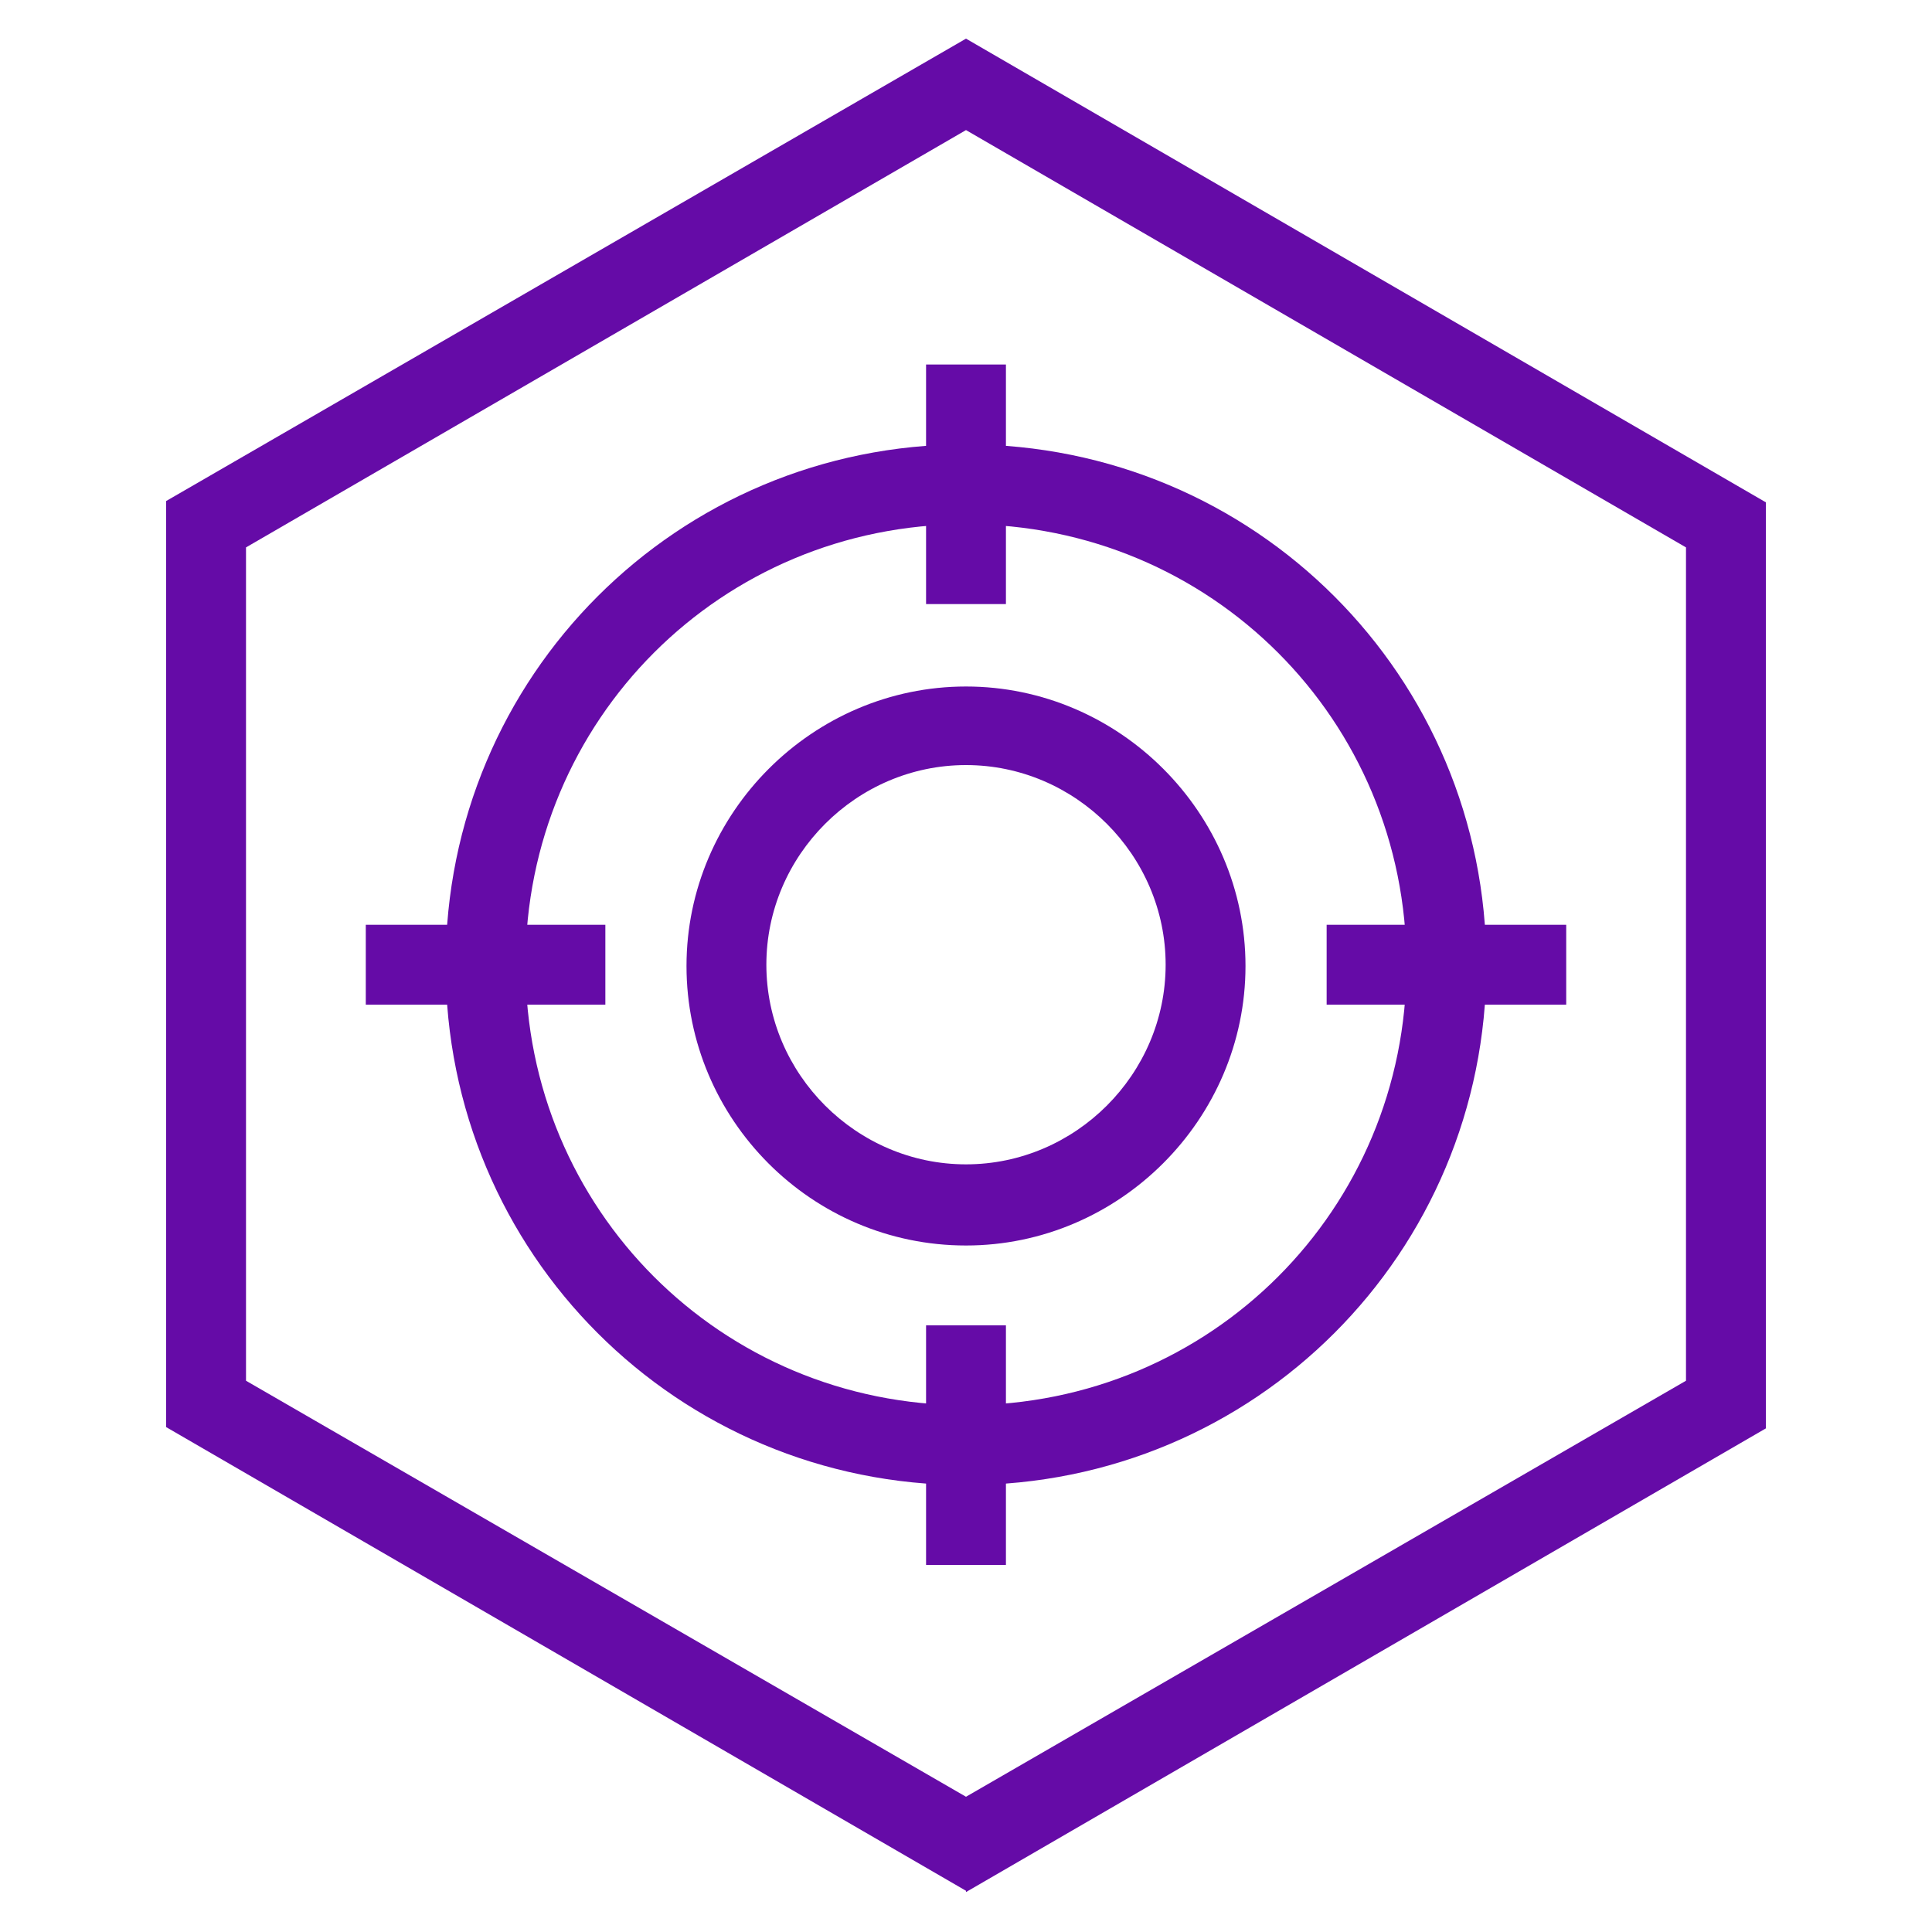
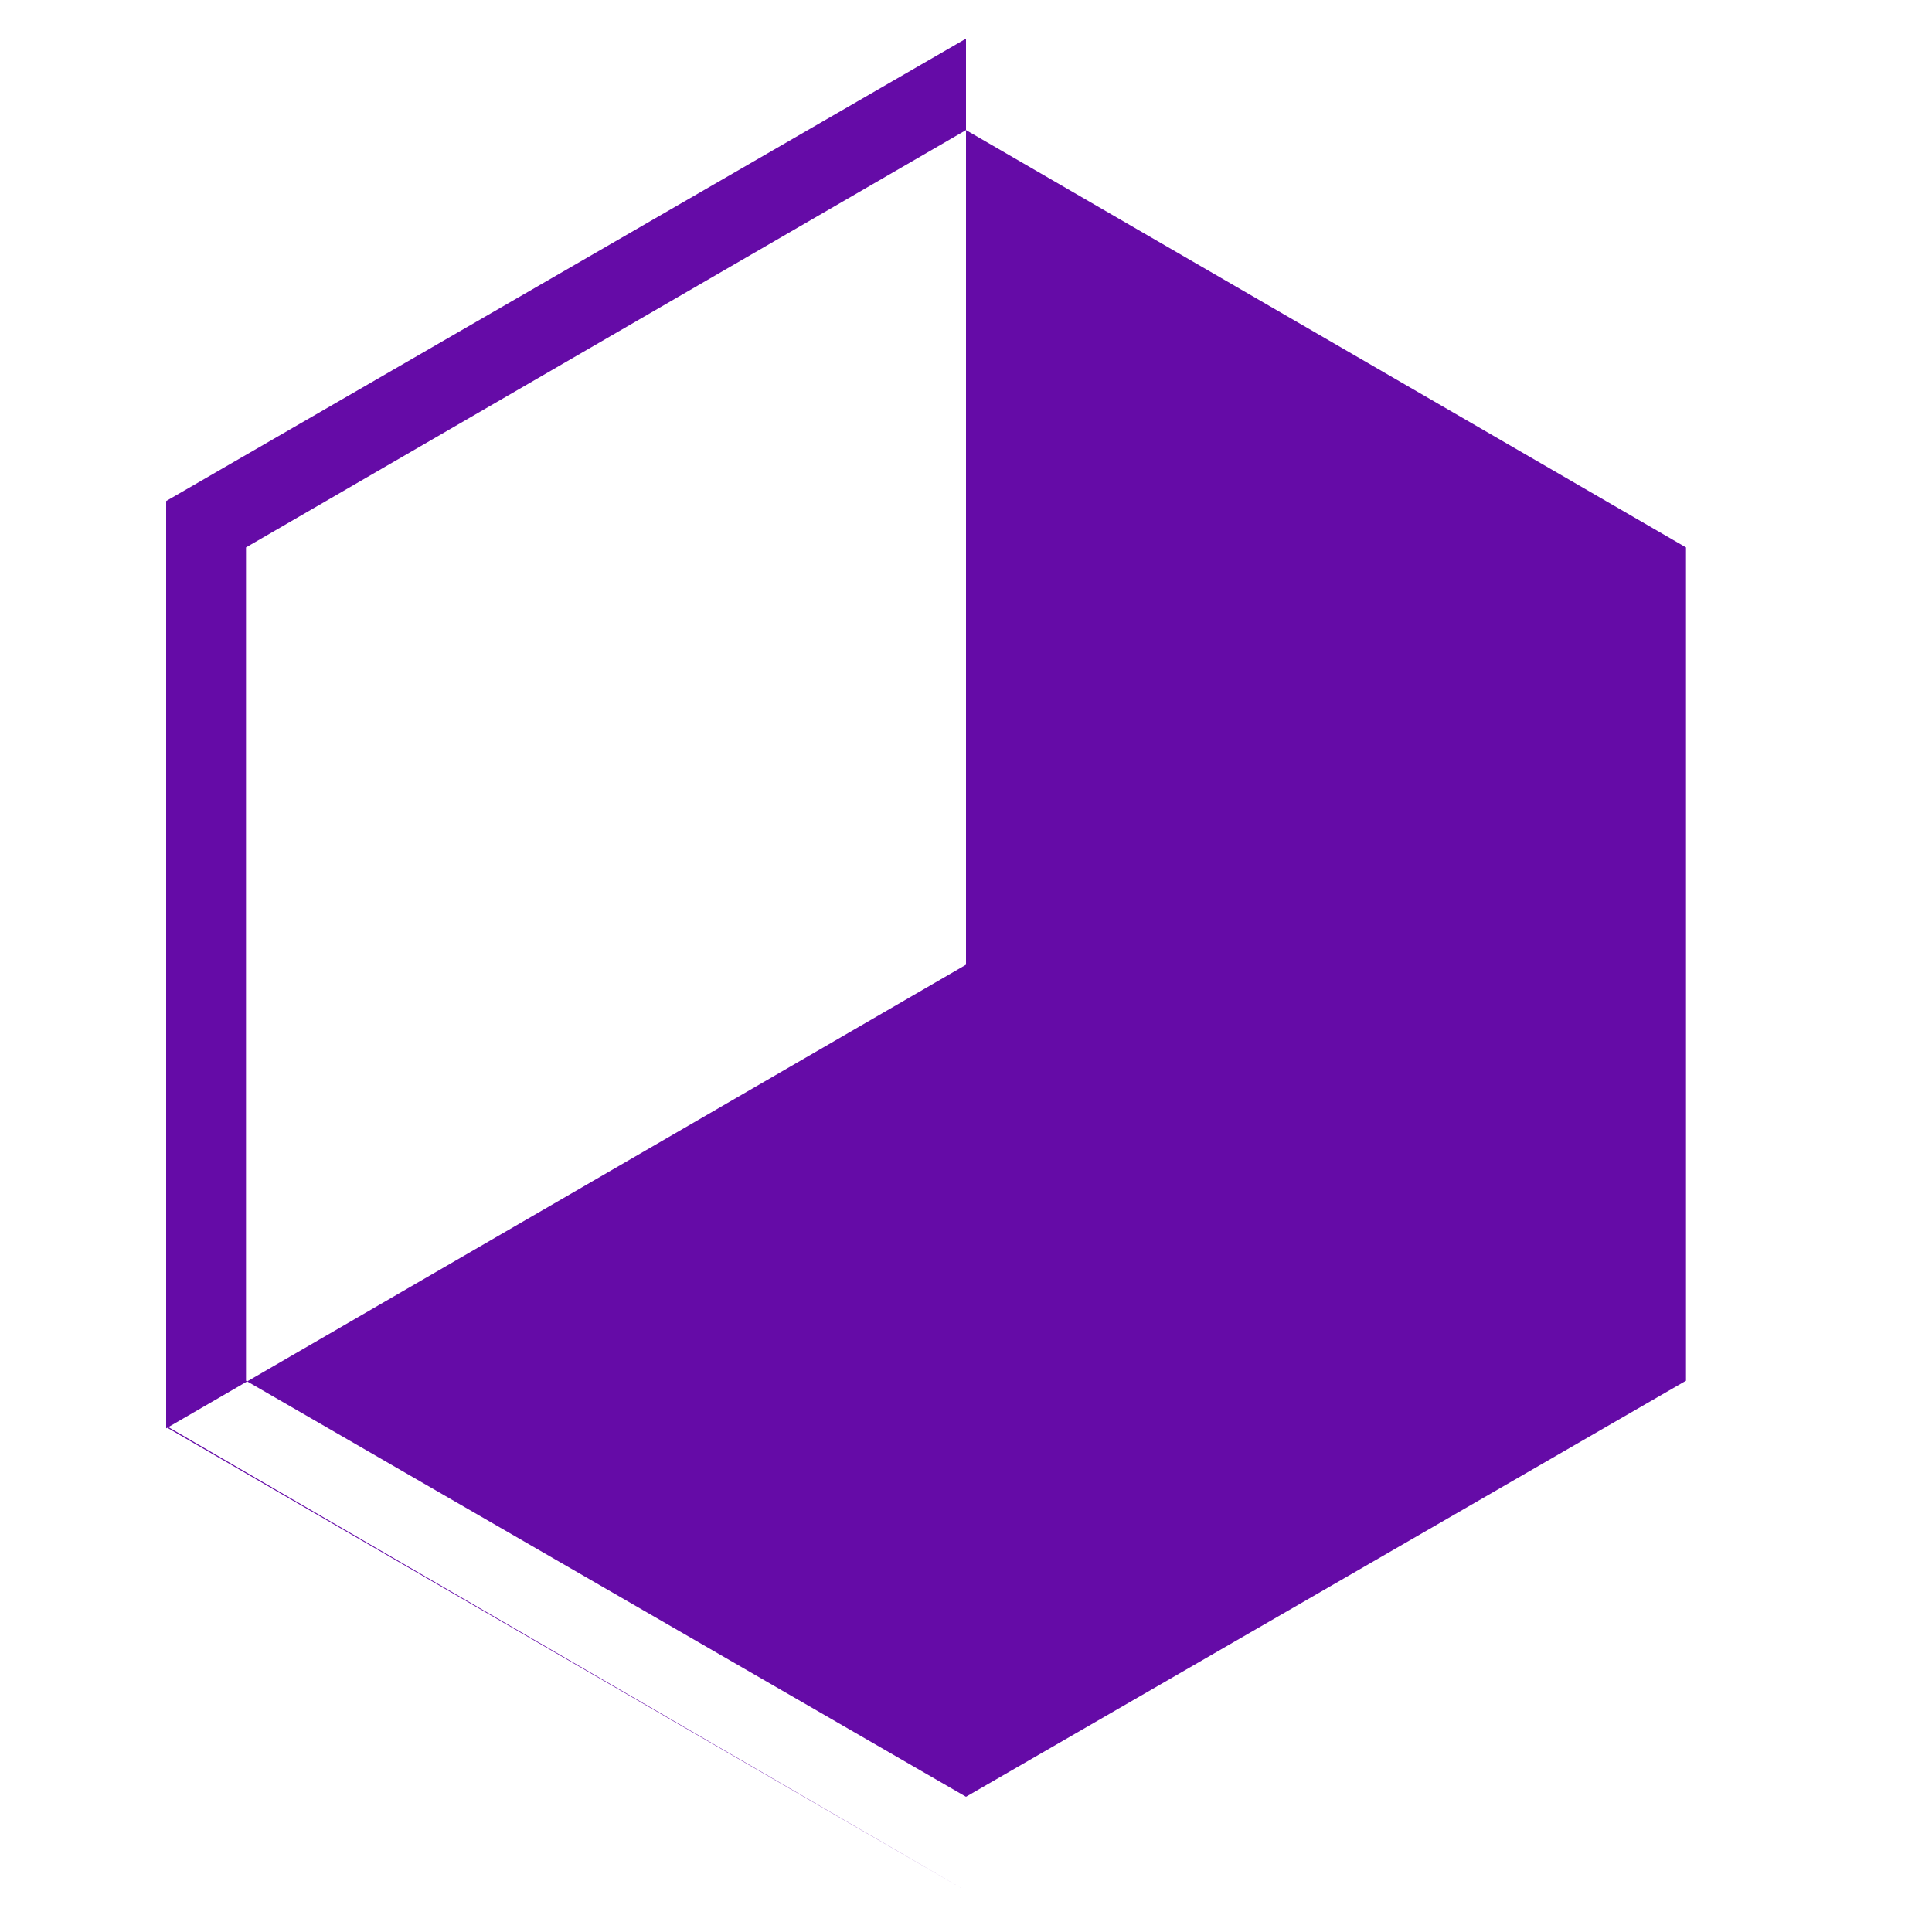
<svg xmlns="http://www.w3.org/2000/svg" id="Layer_2" version="1.1" viewBox="0 0 150 150">
  <defs>
    <style>
      .st0 {
        fill: #650ba7;
      }
    </style>
  </defs>
-   <path class="st0" d="M75,146.8L12.9,110.8V38.9L75,3l62.1,36v71.9l-62.1,36v-.2ZM19.1,107.2l55.9,32.3,55.9-32.3V42.5L75,10.1,19.1,42.5v64.8Z" />
-   <path class="st0" d="M75,96.7c-12,0-21.7-9.8-21.7-21.7s9.8-21.7,21.7-21.7,21.7,9.8,21.7,21.7-9.8,21.7-21.7,21.7ZM75,59.4c-8.5,0-15.5,7-15.5,15.5s7,15.5,15.5,15.5,15.5-7,15.5-15.5-7-15.5-15.5-15.5Z" />
-   <rect class="st0" x="71.9" y="28.3" width="6.2" height="18.6" />
-   <rect class="st0" x="71.9" y="102.9" width="6.2" height="18.6" />
-   <rect class="st0" x="28.4" y="71.8" width="18.6" height="6.2" />
+   <path class="st0" d="M75,146.8L12.9,110.8V38.9L75,3v71.9l-62.1,36v-.2ZM19.1,107.2l55.9,32.3,55.9-32.3V42.5L75,10.1,19.1,42.5v64.8Z" />
  <rect class="st0" x="103" y="71.8" width="18.6" height="6.2" />
-   <path class="st0" d="M75,115.3c-22.4,0-40.4-18-40.4-40.4s18-40.4,40.4-40.4,40.4,18,40.4,40.4-18,40.4-40.4,40.4ZM75,40.7c-19,0-34.2,15.2-34.2,34.2s15.2,34.2,34.2,34.2,34.2-15.2,34.2-34.2-15.2-34.2-34.2-34.2Z" />
</svg>